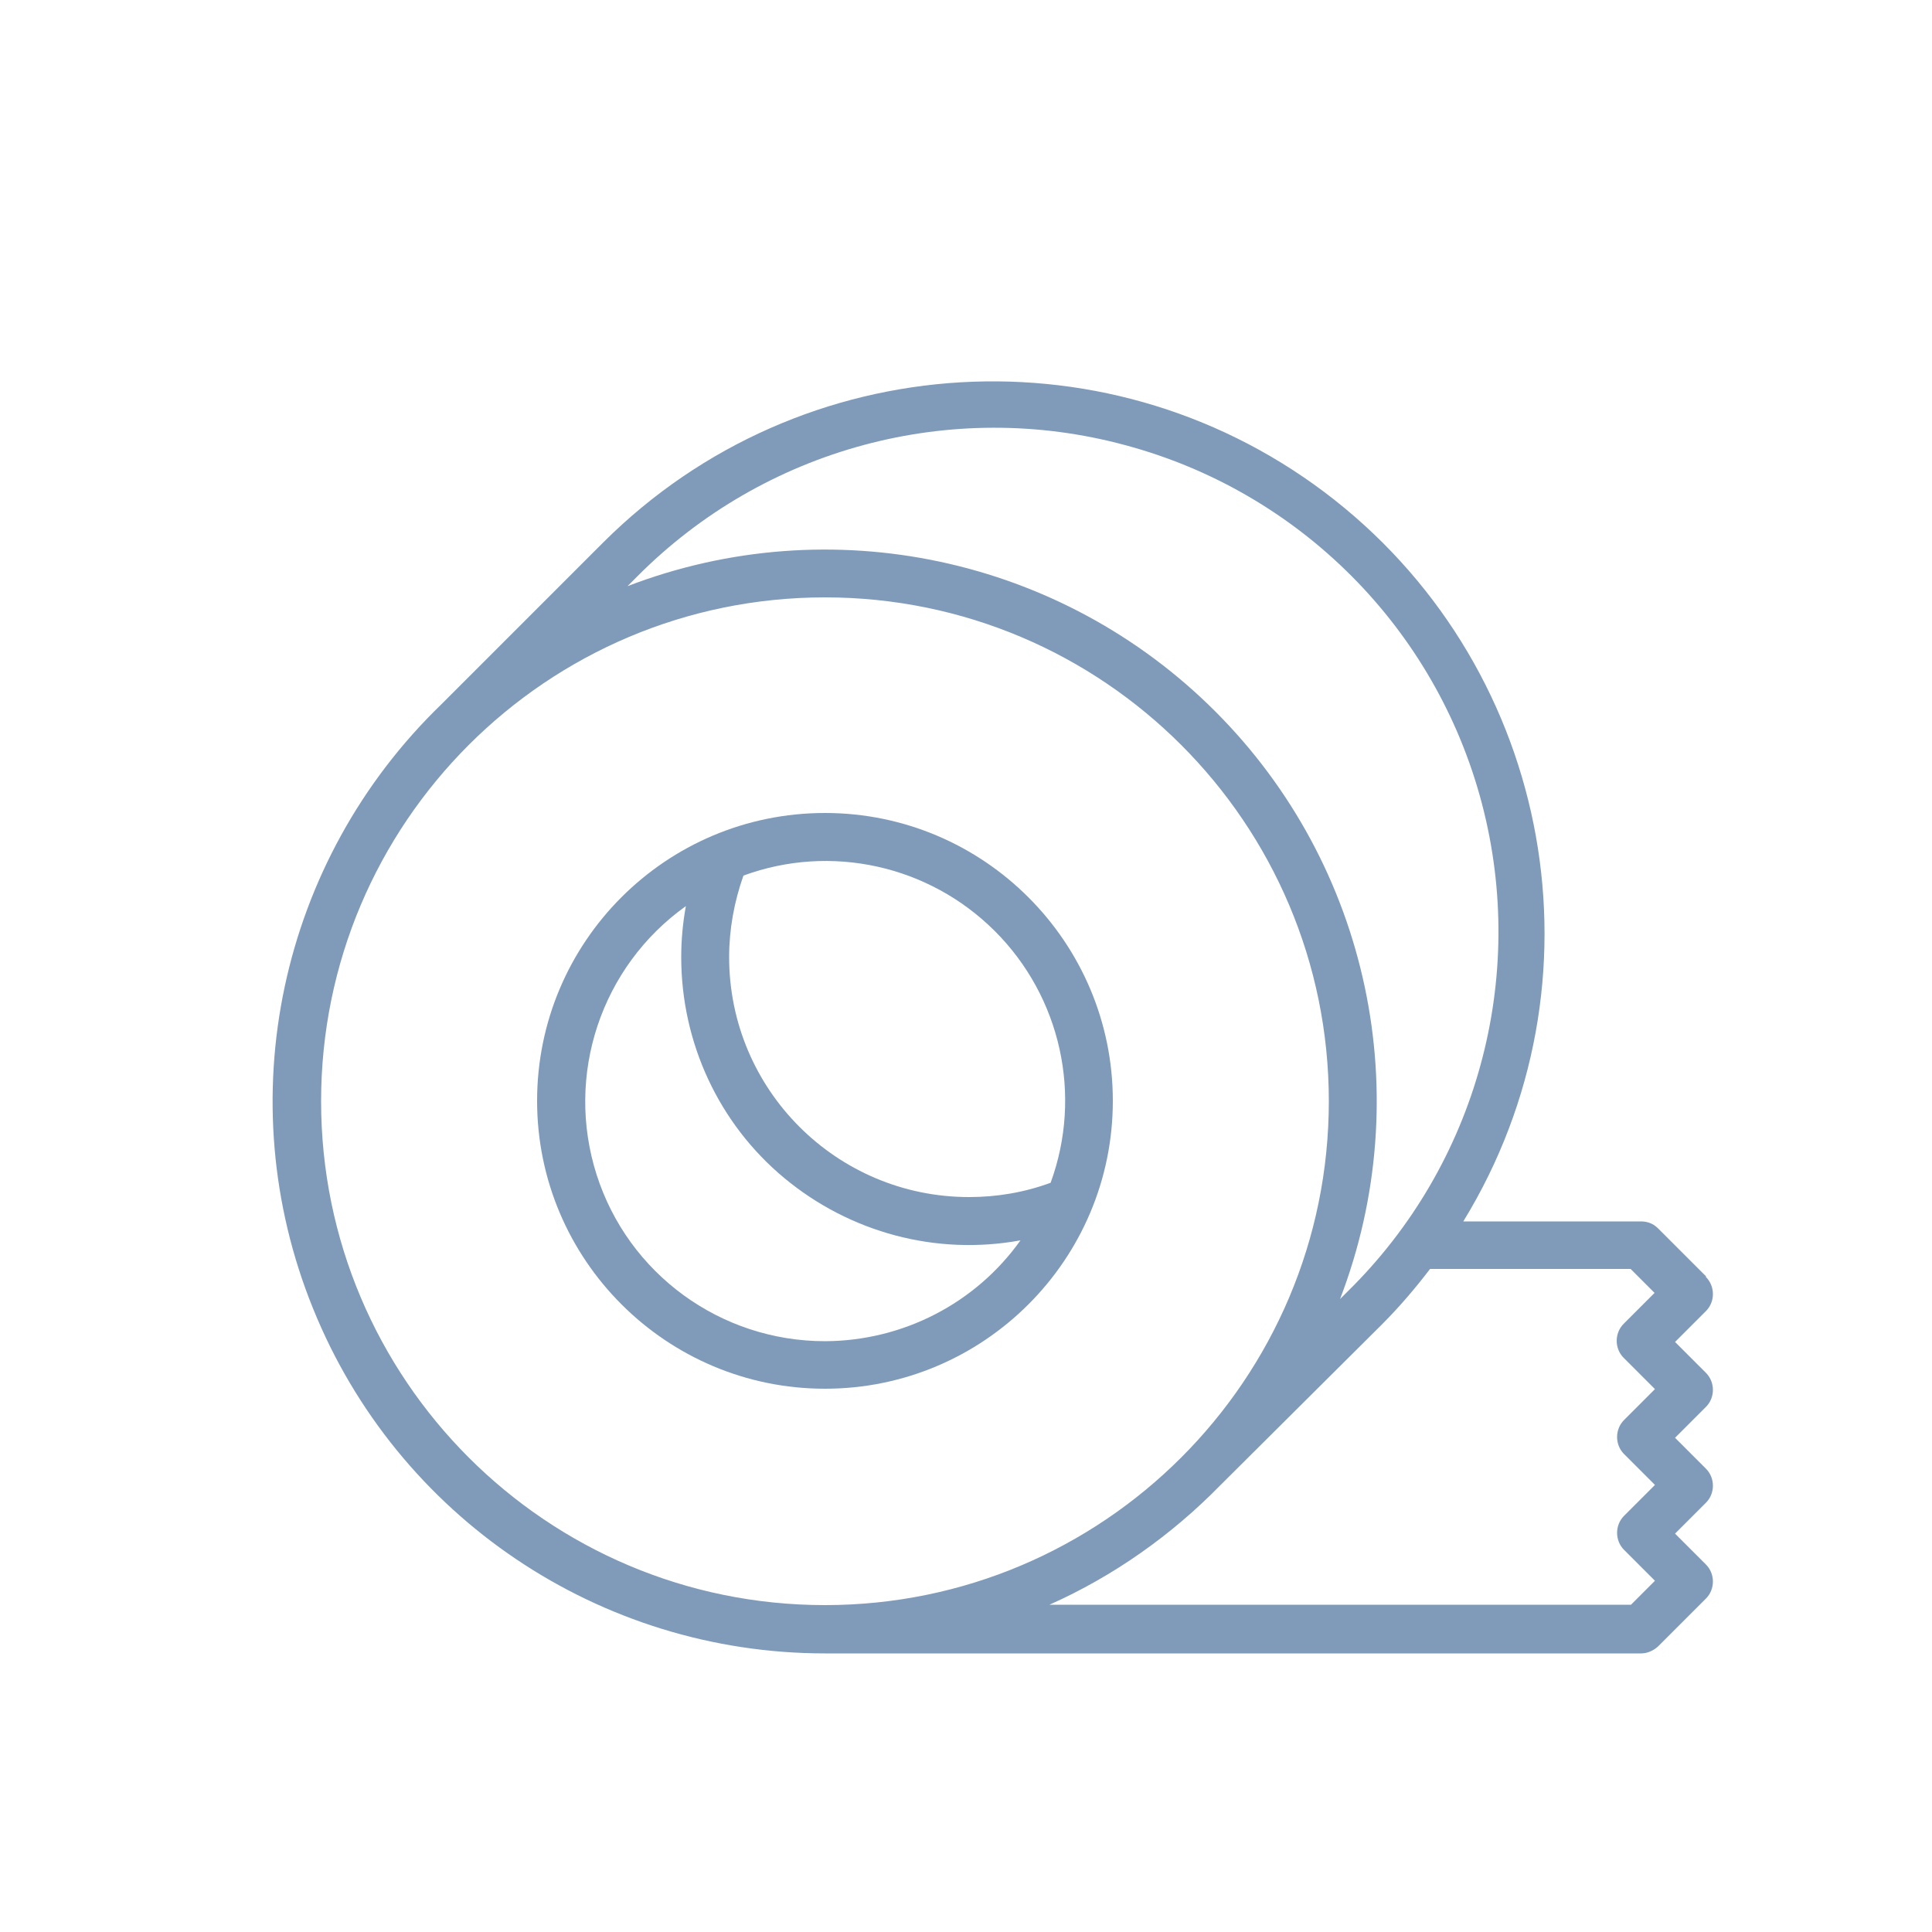
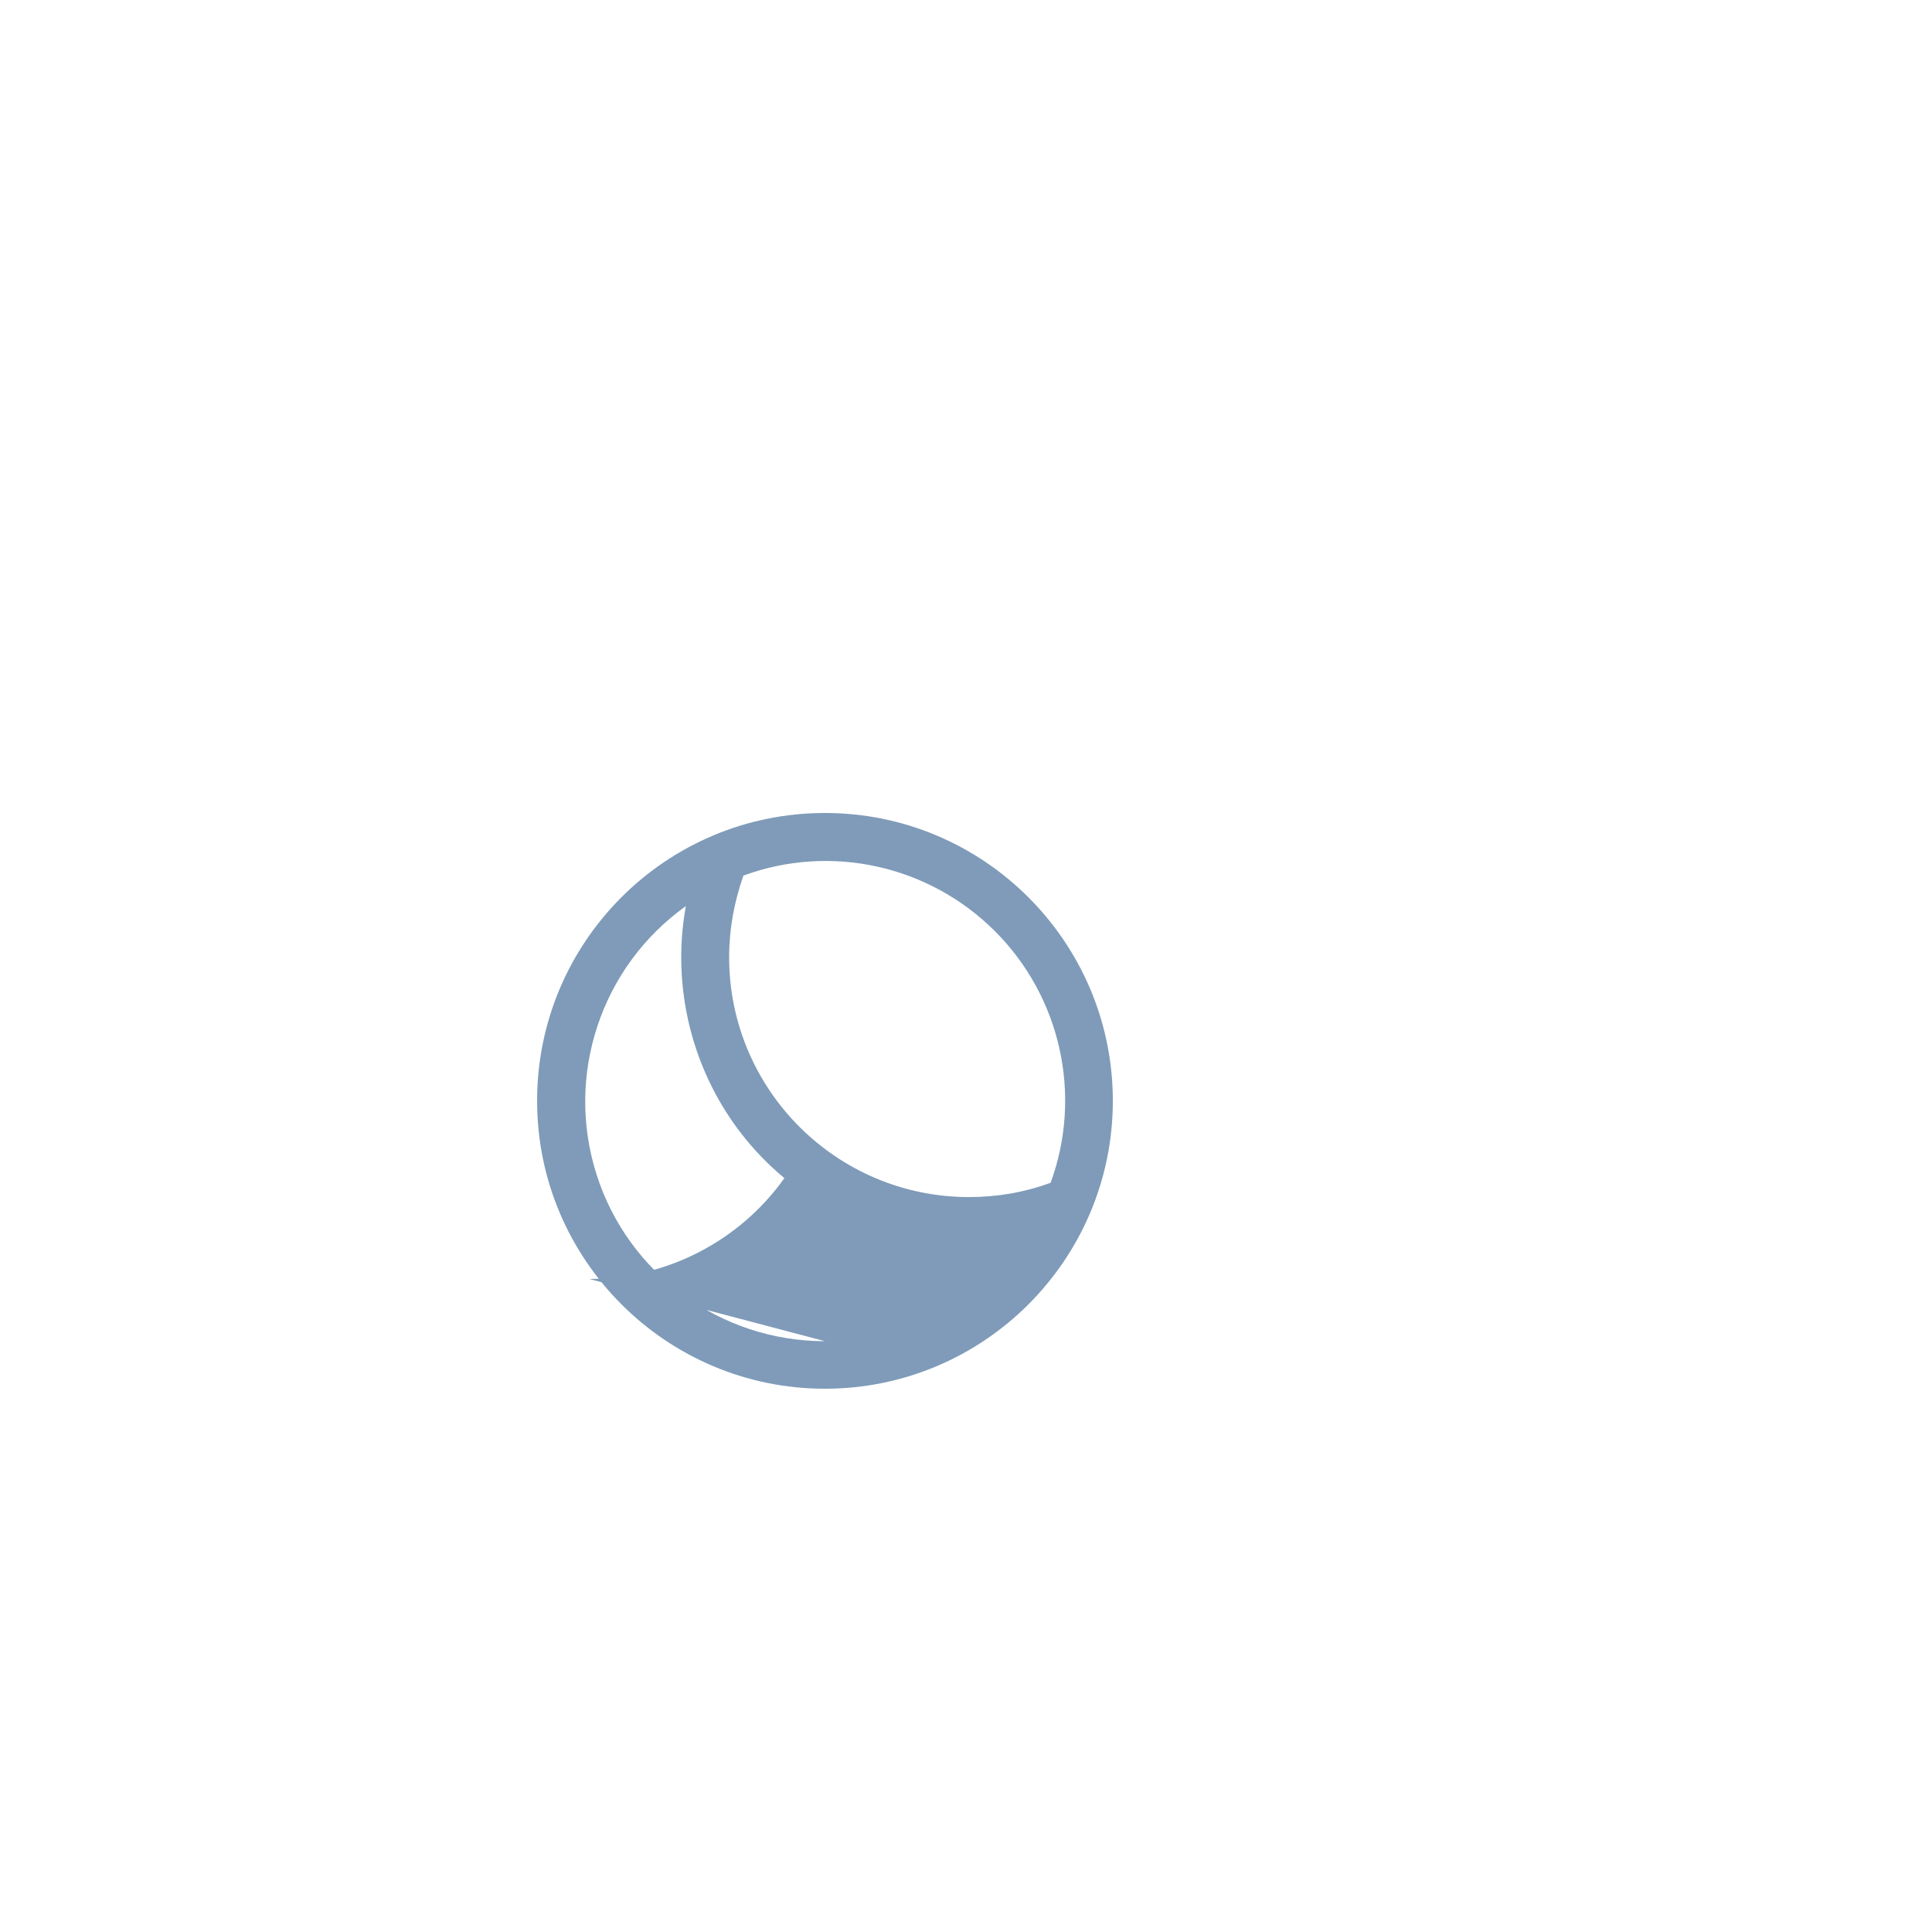
<svg xmlns="http://www.w3.org/2000/svg" id="Layer_1" viewBox="0 0 50 50">
  <defs>
    <style>
      .cls-1 {
        fill: #7f9bb9;
      }
    </style>
  </defs>
-   <path class="cls-1" d="M44.15,33.03l-1.24-1.24c-.12-.12-.27-.18-.44-.18h-4.6c3.78-6.17,2.34-14.19-3.33-18.67-5.68-4.48-13.81-4.01-18.93,1.1l-4.19,4.19h0c-4.19,4.05-5.51,10.23-3.32,15.63,2.18,5.4,7.42,8.93,13.25,8.93h21.12c.16,0,.32-.07.44-.18l1.24-1.24c.24-.24.24-.64,0-.88l-.8-.8.8-.8c.24-.24.24-.64,0-.88l-.8-.8.8-.8c.24-.24.24-.64,0-.88l-.8-.8.8-.8c.24-.24.24-.64,0-.88ZM16.49,14.92c3.3-3.32,8.12-4.62,12.63-3.4,4.52,1.21,8.04,4.75,9.23,9.27,1.19,4.52-.13,9.34-3.46,12.62l-.21.21c2.02-5.26.76-11.22-3.23-15.21s-9.95-5.26-15.21-3.24l.24-.24ZM8.31,28.5c0-7.2,5.84-13.04,13.04-13.04s13.04,5.84,13.04,13.04-5.84,13.04-13.04,13.04c-7.2,0-13.04-5.84-13.04-13.04ZM42.03,35.15l.8.8-.8.8c-.24.24-.24.64,0,.88l.8.8-.8.8c-.24.24-.24.64,0,.88l.8.8-.62.62h-15.05c1.66-.74,3.16-1.8,4.43-3.1h0s4.17-4.15,4.17-4.15c.45-.45.86-.93,1.25-1.44h5.19l.62.62-.8.8c-.24.24-.24.64,0,.88Z" />
-   <path class="cls-1" d="M21.35,21.04c-4.12,0-7.45,3.34-7.45,7.45s3.34,7.45,7.45,7.45,7.45-3.34,7.45-7.45c0-4.11-3.34-7.45-7.45-7.45ZM21.35,34.71c-2.7,0-5.09-1.74-5.91-4.31s.11-5.38,2.31-6.95c-.08.44-.12.88-.12,1.32,0,2.21.97,4.31,2.67,5.72s3.93,2.01,6.11,1.61c-1.16,1.63-3.04,2.6-5.05,2.61ZM27.19,30.61c-.68.25-1.39.37-2.11.37-3.43,0-6.21-2.78-6.21-6.21,0-.72.13-1.43.37-2.11,2.26-.83,4.8-.27,6.51,1.44,1.7,1.7,2.27,4.24,1.44,6.51Z" />
+   <path class="cls-1" d="M21.35,21.04c-4.12,0-7.45,3.34-7.45,7.45s3.34,7.45,7.45,7.45,7.45-3.34,7.45-7.45c0-4.11-3.34-7.45-7.45-7.45ZM21.35,34.71c-2.7,0-5.09-1.74-5.91-4.31s.11-5.38,2.31-6.95c-.08.44-.12.88-.12,1.32,0,2.21.97,4.31,2.67,5.72c-1.16,1.63-3.04,2.6-5.05,2.61ZM27.19,30.61c-.68.25-1.39.37-2.11.37-3.43,0-6.21-2.78-6.21-6.21,0-.72.13-1.43.37-2.11,2.26-.83,4.8-.27,6.51,1.44,1.7,1.7,2.27,4.24,1.44,6.51Z" />
</svg>